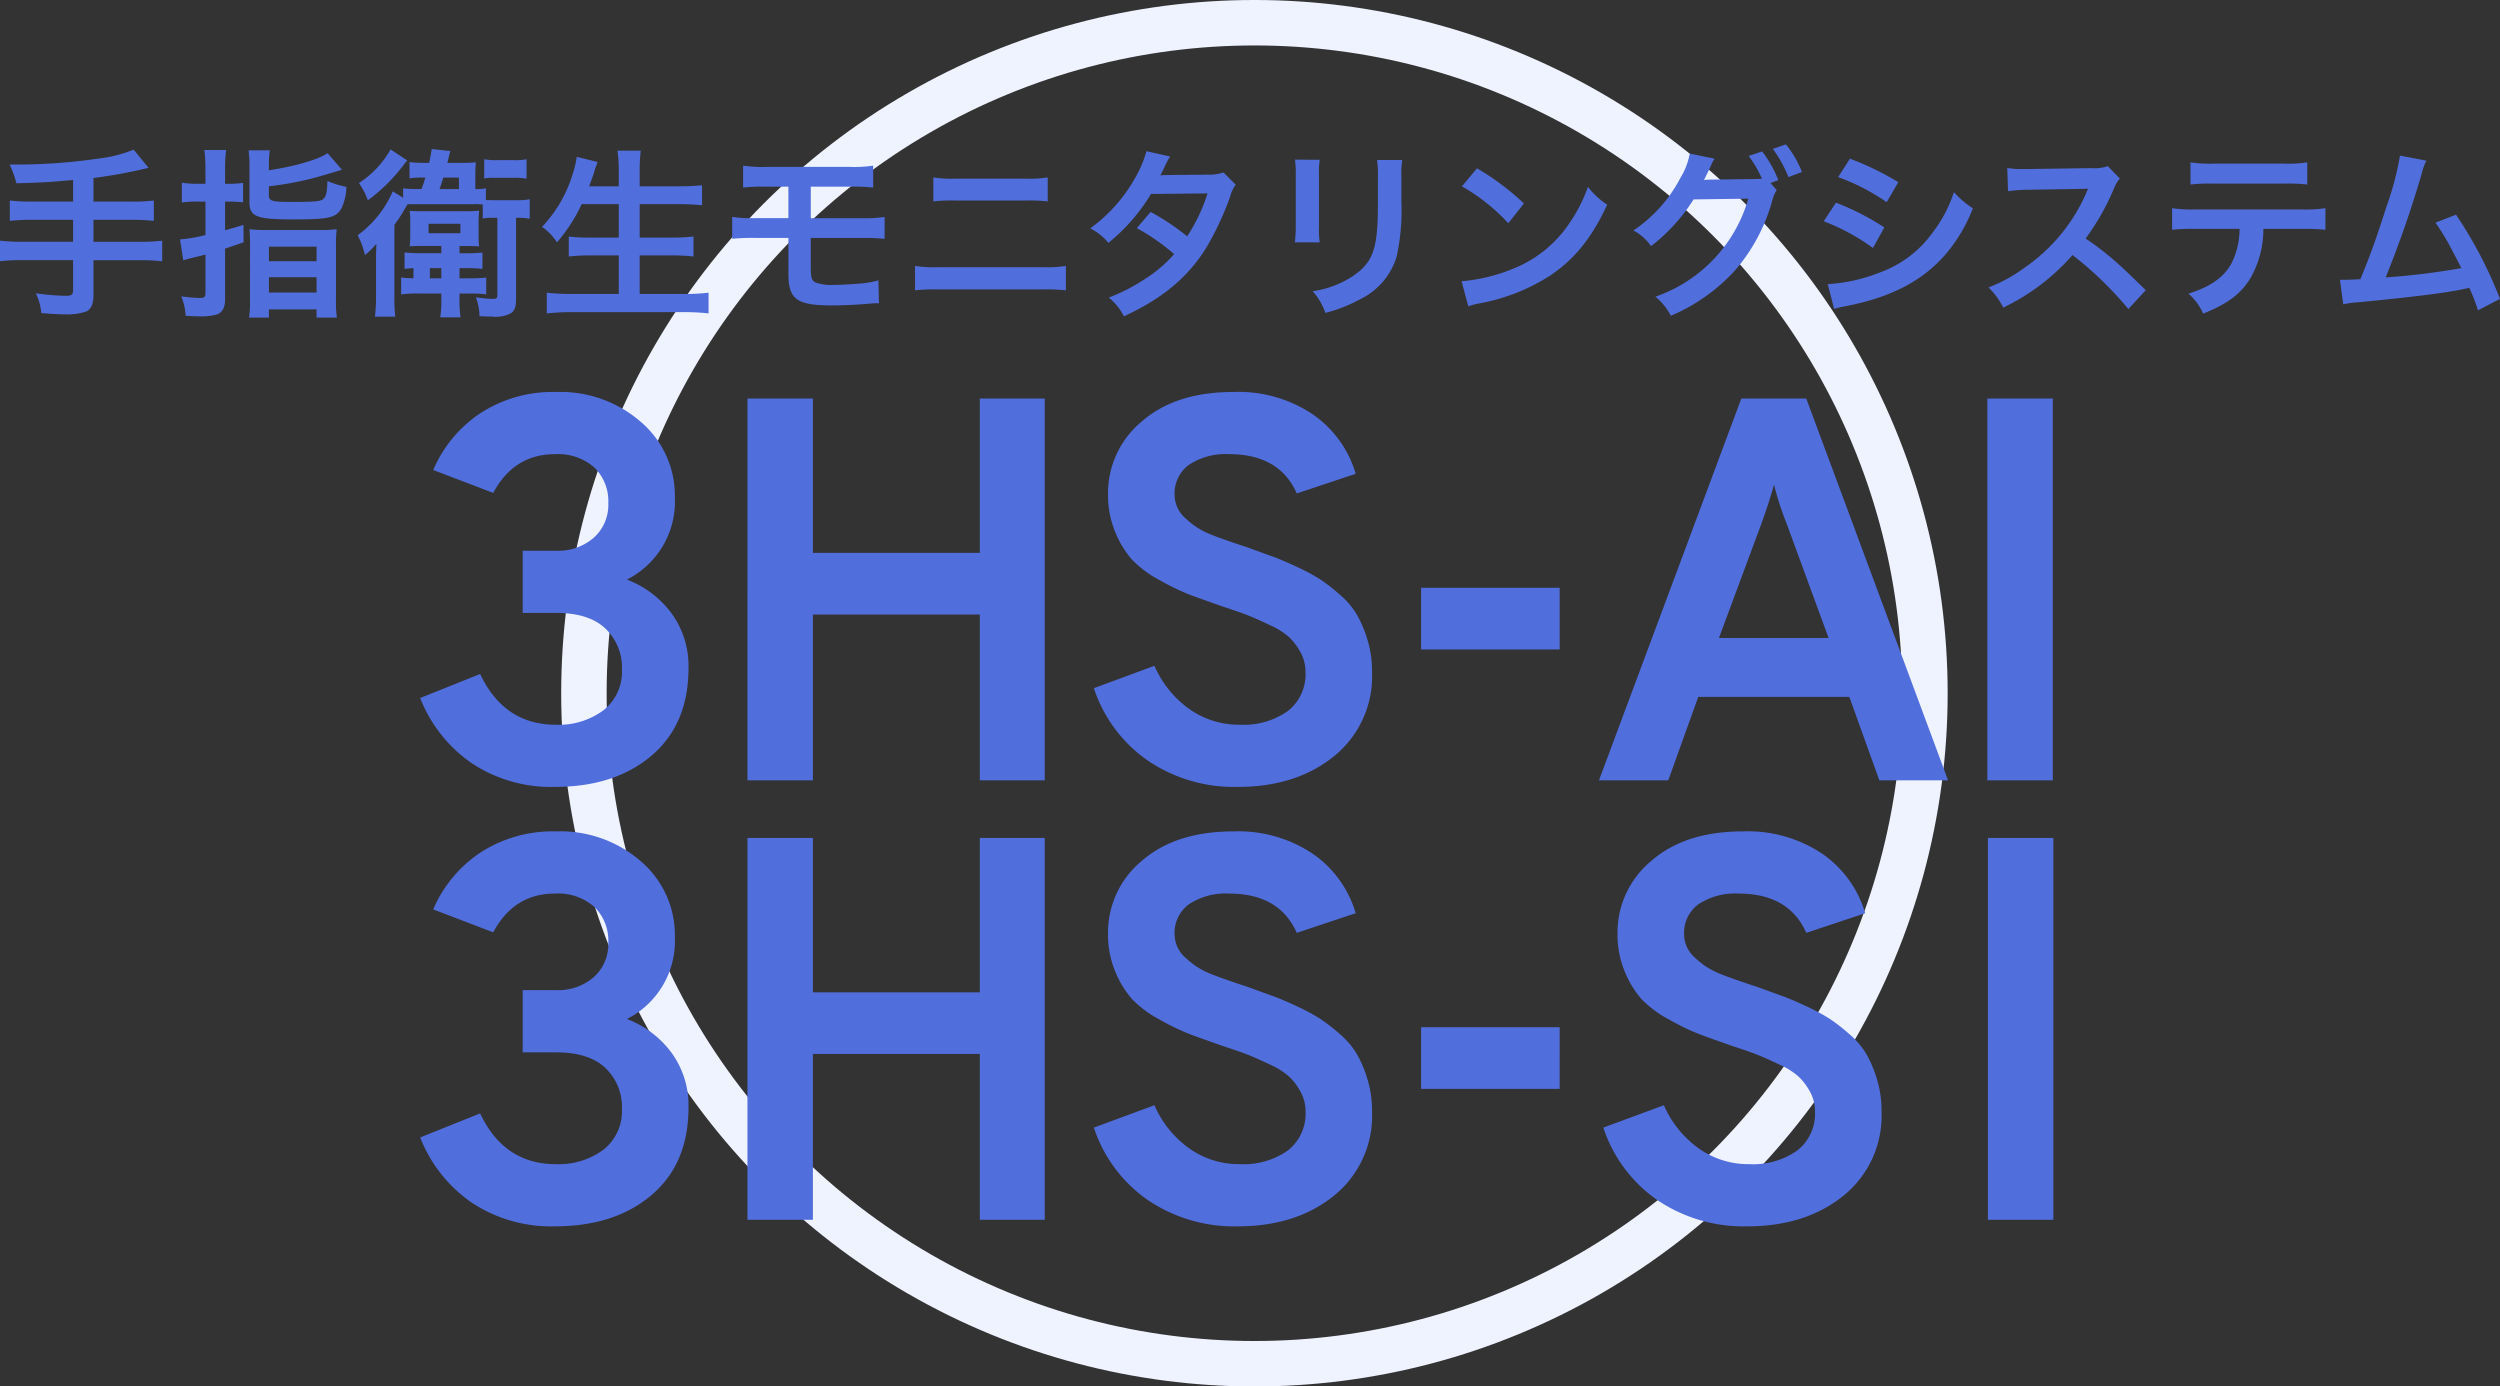
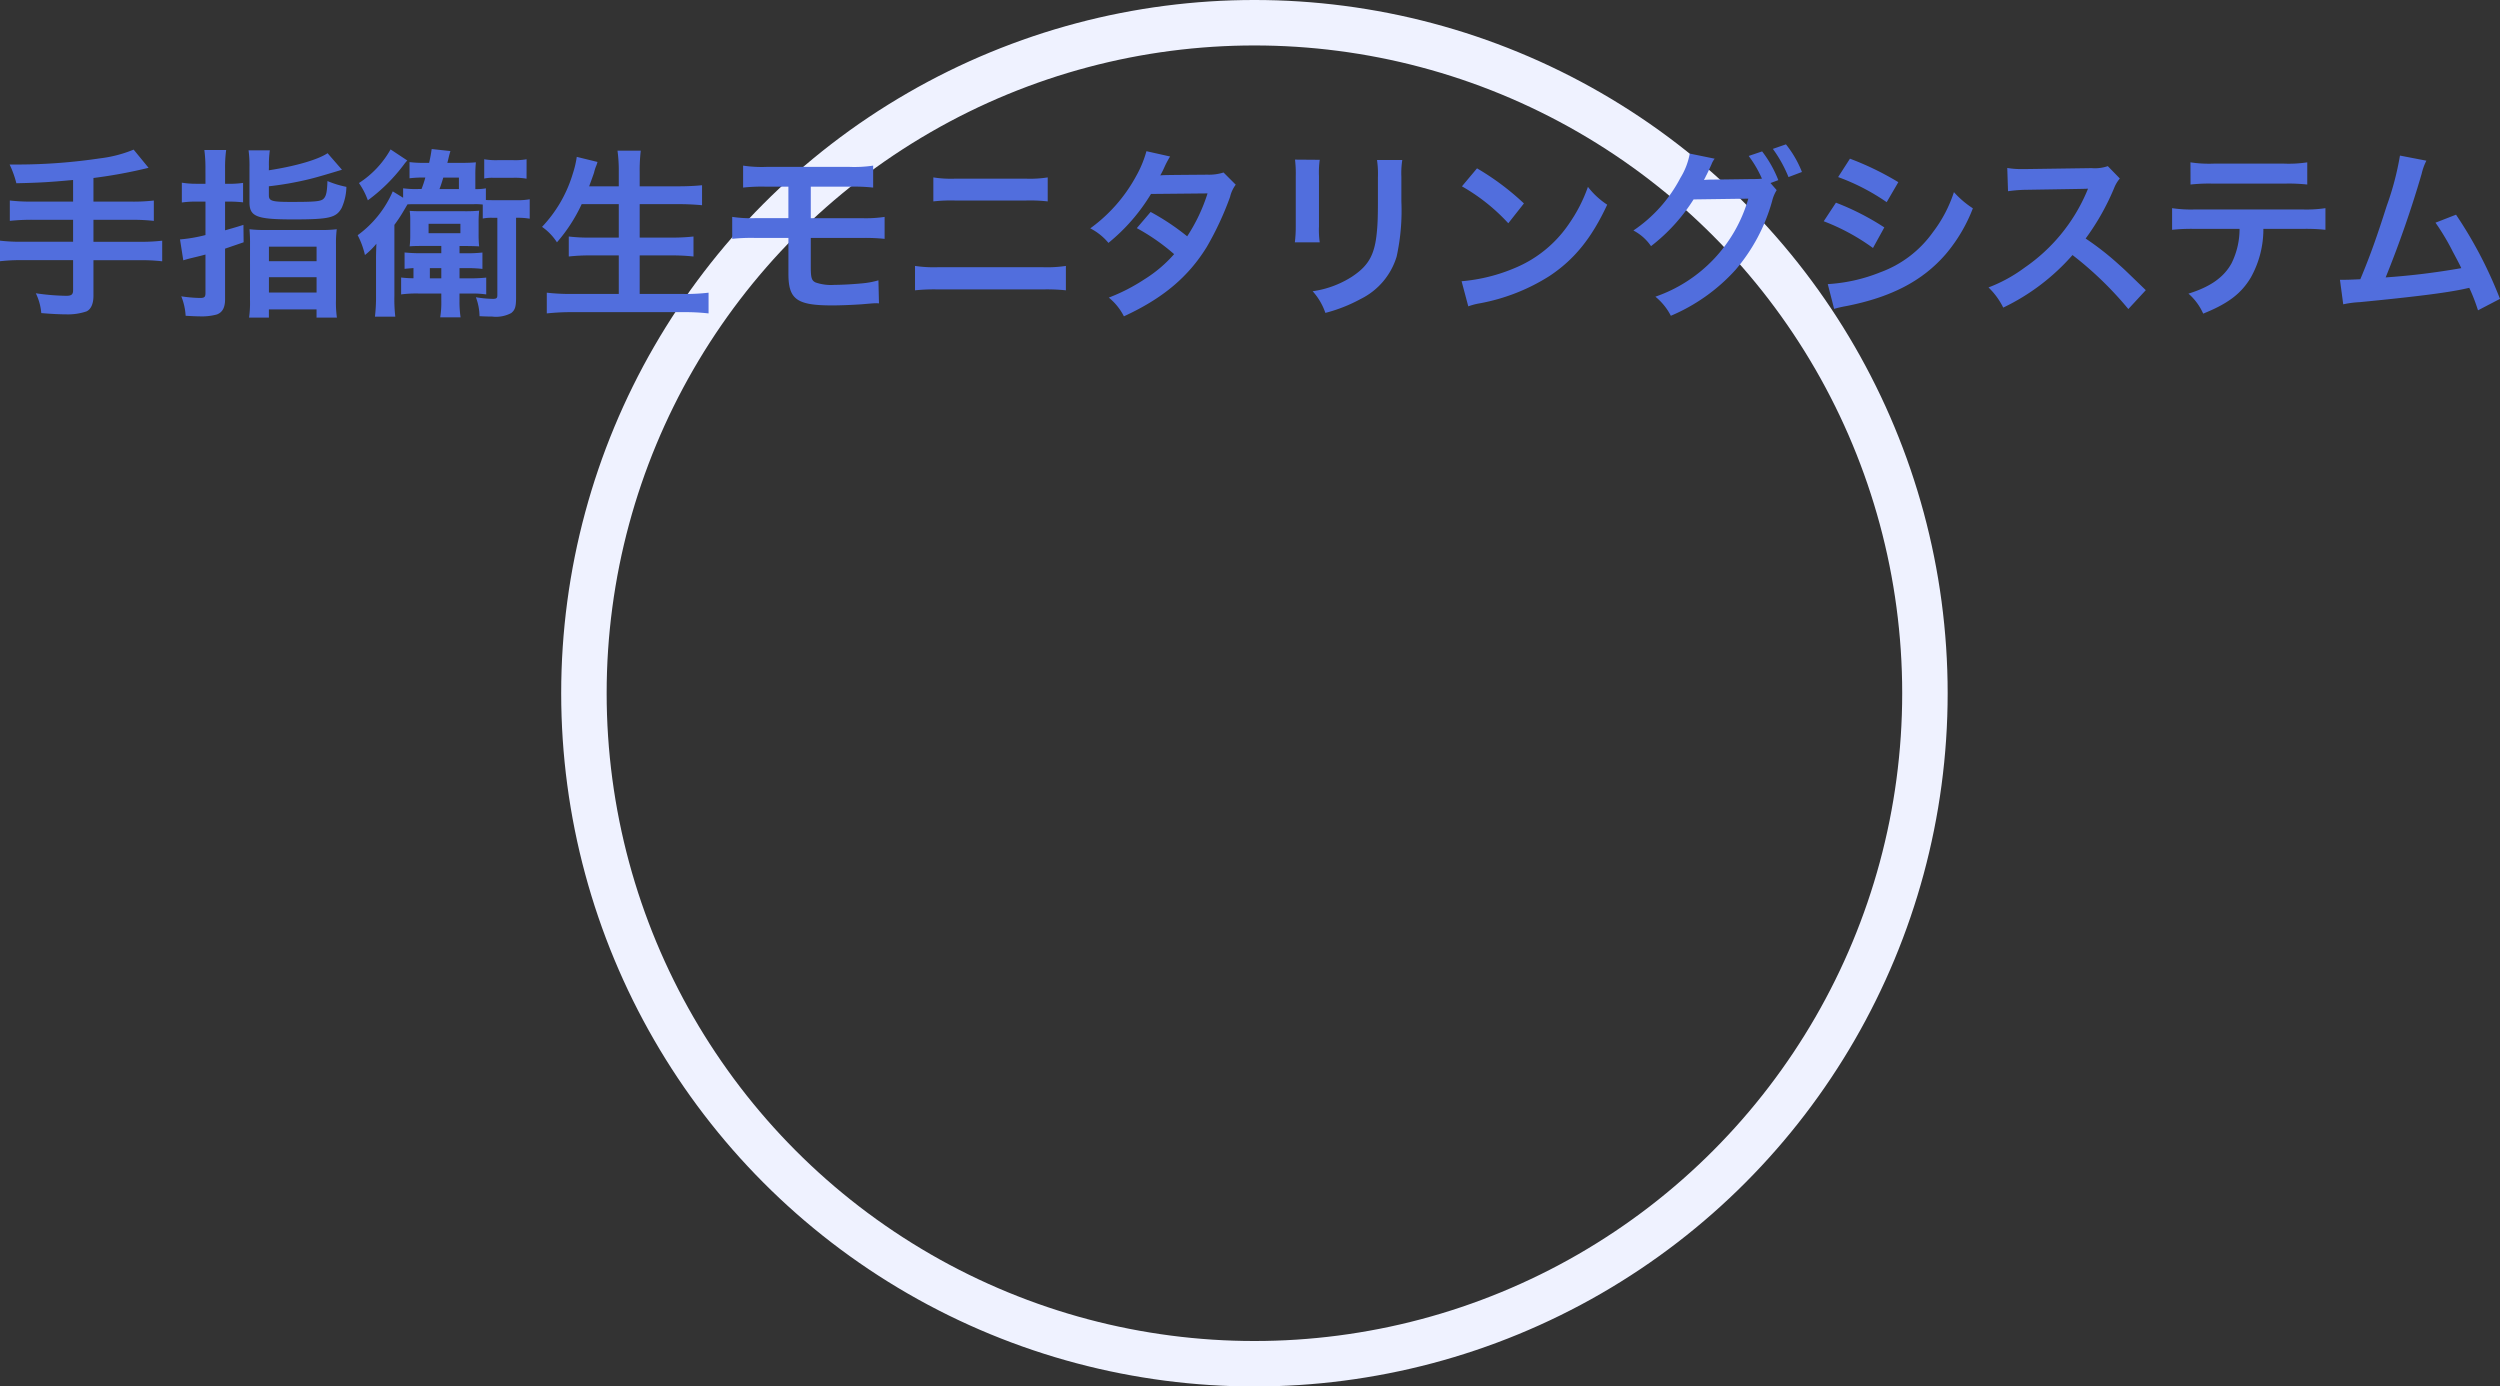
<svg xmlns="http://www.w3.org/2000/svg" width="329.976" height="183" viewBox="0 0 329.976 183">
  <rect x="0" y="0" width="329.976" height="183" fill="#333333" stroke="none" />
  <g id="_3hs-ai" data-name="3hs-ai" transform="translate(-791.928 -2400)">
    <g id="楕円形_38" data-name="楕円形 38" transform="translate(866 2400)" fill="none" stroke="#eff2ff" stroke-width="6">
      <circle cx="91.5" cy="91.5" r="91.5" stroke="none" />
      <circle cx="91.5" cy="91.5" r="88.5" fill="none" />
    </g>
    <g id="グループ_1091" data-name="グループ 1091" transform="translate(-46 -684)">
-       <path id="パス_889" data-name="パス 889" d="M21.168.864a18.954,18.954,0,0,1-10.98-3.132,18.709,18.709,0,0,1-6.8-8.6L11.3-14.04q3.168,6.7,10.008,6.7a9.889,9.889,0,0,0,6.264-1.908,6.487,6.487,0,0,0,2.448-5.436,7.09,7.09,0,0,0-2.16-5.328Q25.7-22.1,21.312-22.1H16.92v-8.208h4.392a7.168,7.168,0,0,0,5-1.728,5.829,5.829,0,0,0,1.908-4.536,6.236,6.236,0,0,0-1.836-4.716,7.233,7.233,0,0,0-5.22-1.764q-5.4,0-8.136,5.112l-7.92-3.024a17.047,17.047,0,0,1,6.264-7.524,17.55,17.55,0,0,1,9.936-2.772,16.18,16.18,0,0,1,11.268,4,12.8,12.8,0,0,1,4.428,9.9A11.534,11.534,0,0,1,30.672-26.5a13.113,13.113,0,0,1,5.9,4.464,11.788,11.788,0,0,1,2.232,7.2q0,7.416-4.86,11.556T21.168.864ZM77.256,0V-21.888H55.224V0h-8.64V-50.4h8.64v20.376H77.256V-50.4h8.568V0Zm34.056.864A20.294,20.294,0,0,1,99.4-2.628a18.76,18.76,0,0,1-7.092-9.54L100.3-15.12a13.736,13.736,0,0,0,4.536,5.652A11.293,11.293,0,0,0,111.6-7.344a10.076,10.076,0,0,0,6.3-1.8,6.148,6.148,0,0,0,2.34-5.184,5.255,5.255,0,0,0-.648-2.556,8.038,8.038,0,0,0-1.476-1.98,9.668,9.668,0,0,0-2.484-1.584q-1.656-.792-2.808-1.26T109.44-22.9q-2.88-1.008-4.428-1.584a31.108,31.108,0,0,1-3.96-1.908,14.546,14.546,0,0,1-3.672-2.7,12.73,12.73,0,0,1-2.232-3.636,12.574,12.574,0,0,1-.972-5,12.285,12.285,0,0,1,4.464-9.648q4.464-3.888,12.1-3.888a17.614,17.614,0,0,1,10.512,2.988,14.465,14.465,0,0,1,5.616,7.812l-7.776,2.592q-2.3-5.184-8.928-5.184a8.775,8.775,0,0,0-5.292,1.4,4.665,4.665,0,0,0-1.908,4,4.133,4.133,0,0,0,1.476,3.1,10.381,10.381,0,0,0,3.168,2.052q1.692.684,5,1.764,2.16.792,3.276,1.188t3.132,1.332a25.649,25.649,0,0,1,3.168,1.692,24.409,24.409,0,0,1,2.628,2.052,10.528,10.528,0,0,1,2.268,2.7,16.379,16.379,0,0,1,1.368,3.312,14.266,14.266,0,0,1,.576,4.14,13.565,13.565,0,0,1-5,11.124Q119.016.864,111.312.864ZM135.5-17.28v-8.136h18.288v8.136ZM195.984,0l-3.96-11.016H172.08L168.12,0h-9.144l18.792-50.4h8.568L205.056,0Zm-6.7-18.792-5.544-15.12a39.139,39.139,0,0,1-1.656-5.112q-.576,2.088-1.656,5.112l-5.616,15.12ZM210.24,0V-50.4h8.64V0ZM21.168,58.864a18.954,18.954,0,0,1-10.98-3.132,18.709,18.709,0,0,1-6.8-8.6L11.3,43.96q3.168,6.7,10.008,6.7a9.889,9.889,0,0,0,6.264-1.908,6.487,6.487,0,0,0,2.448-5.436,7.09,7.09,0,0,0-2.16-5.328Q25.7,35.9,21.312,35.9H16.92V27.688h4.392a7.168,7.168,0,0,0,5-1.728,5.829,5.829,0,0,0,1.908-4.536,6.236,6.236,0,0,0-1.836-4.716,7.233,7.233,0,0,0-5.22-1.764q-5.4,0-8.136,5.112l-7.92-3.024a17.047,17.047,0,0,1,6.264-7.524,17.55,17.55,0,0,1,9.936-2.772,16.18,16.18,0,0,1,11.268,4,12.8,12.8,0,0,1,4.428,9.9A11.534,11.534,0,0,1,30.672,31.5a13.113,13.113,0,0,1,5.9,4.464,11.788,11.788,0,0,1,2.232,7.2q0,7.416-4.86,11.556T21.168,58.864ZM77.256,58V36.112H55.224V58h-8.64V7.6h8.64V27.976H77.256V7.6h8.568V58Zm34.056.864A20.294,20.294,0,0,1,99.4,55.372a18.76,18.76,0,0,1-7.092-9.54L100.3,42.88a13.736,13.736,0,0,0,4.536,5.652,11.293,11.293,0,0,0,6.768,2.124,10.076,10.076,0,0,0,6.3-1.8,6.148,6.148,0,0,0,2.34-5.184,5.255,5.255,0,0,0-.648-2.556,8.038,8.038,0,0,0-1.476-1.98,9.668,9.668,0,0,0-2.484-1.584q-1.656-.792-2.808-1.26T109.44,35.1q-2.88-1.008-4.428-1.584a31.108,31.108,0,0,1-3.96-1.908,14.546,14.546,0,0,1-3.672-2.7,12.73,12.73,0,0,1-2.232-3.636,12.574,12.574,0,0,1-.972-5,12.285,12.285,0,0,1,4.464-9.648q4.464-3.888,12.1-3.888a17.614,17.614,0,0,1,10.512,2.988,14.465,14.465,0,0,1,5.616,7.812l-7.776,2.592q-2.3-5.184-8.928-5.184a8.775,8.775,0,0,0-5.292,1.4,4.665,4.665,0,0,0-1.908,4,4.133,4.133,0,0,0,1.476,3.1,10.381,10.381,0,0,0,3.168,2.052q1.692.684,5,1.764,2.16.792,3.276,1.188t3.132,1.332a25.649,25.649,0,0,1,3.168,1.692,24.409,24.409,0,0,1,2.628,2.052,10.528,10.528,0,0,1,2.268,2.7,16.379,16.379,0,0,1,1.368,3.312,14.266,14.266,0,0,1,.576,4.14,13.565,13.565,0,0,1-5,11.124Q119.016,58.864,111.312,58.864ZM135.5,40.72V32.584h18.288V40.72ZM178.56,58.864a20.294,20.294,0,0,1-11.916-3.492,18.76,18.76,0,0,1-7.092-9.54l7.992-2.952a13.736,13.736,0,0,0,4.536,5.652,11.293,11.293,0,0,0,6.768,2.124,10.076,10.076,0,0,0,6.3-1.8,6.148,6.148,0,0,0,2.34-5.184,5.255,5.255,0,0,0-.648-2.556,8.037,8.037,0,0,0-1.476-1.98,9.668,9.668,0,0,0-2.484-1.584q-1.656-.792-2.808-1.26T176.688,35.1q-2.88-1.008-4.428-1.584a31.107,31.107,0,0,1-3.96-1.908,14.546,14.546,0,0,1-3.672-2.7,12.73,12.73,0,0,1-2.232-3.636,12.574,12.574,0,0,1-.972-5,12.285,12.285,0,0,1,4.464-9.648q4.464-3.888,12.1-3.888A17.614,17.614,0,0,1,188.5,9.724a14.465,14.465,0,0,1,5.616,7.812l-7.776,2.592q-2.3-5.184-8.928-5.184a8.775,8.775,0,0,0-5.292,1.4,4.665,4.665,0,0,0-1.908,4,4.133,4.133,0,0,0,1.476,3.1,10.381,10.381,0,0,0,3.168,2.052q1.692.684,5,1.764,2.16.792,3.276,1.188t3.132,1.332a25.648,25.648,0,0,1,3.168,1.692,24.408,24.408,0,0,1,2.628,2.052,10.528,10.528,0,0,1,2.268,2.7,16.379,16.379,0,0,1,1.368,3.312,14.266,14.266,0,0,1,.576,4.14,13.565,13.565,0,0,1-5,11.124Q186.264,58.864,178.56,58.864ZM210.312,58V7.6h8.64V58Z" transform="translate(890 3187)" fill="#516edd" />
      <path id="パス_890" data-name="パス 890" d="M-155.424-13.392H-160.8a23.447,23.447,0,0,1-2.976-.144v2.688a27.922,27.922,0,0,1,3-.144h5.352v2.9h-6.7a23.022,23.022,0,0,1-2.952-.144V-5.52a24.081,24.081,0,0,1,2.952-.144h6.7V-1.7c0,.576-.216.744-.912.744a29.884,29.884,0,0,1-4.008-.336,7.35,7.35,0,0,1,.72,2.616c1.368.12,2.544.168,3.264.168a7.691,7.691,0,0,0,2.688-.384c.6-.264.936-1.008.936-2.064v-4.7h6.144a23.919,23.919,0,0,1,2.928.144V-8.232a22.858,22.858,0,0,1-2.928.144h-6.144v-2.9h5.016a24.911,24.911,0,0,1,2.952.144v-2.688a23.876,23.876,0,0,1-3,.144h-4.968v-3.12a64,64,0,0,0,7.272-1.344l-1.968-2.4a16.818,16.818,0,0,1-4.44,1.152,74.479,74.479,0,0,1-10.752.816H-163.8a13.3,13.3,0,0,1,.888,2.472c3.144-.072,4.344-.144,7.488-.432Zm17.472-2.352H-139.2a11.618,11.618,0,0,1-1.872-.144v2.616a12.66,12.66,0,0,1,1.872-.12h1.248v4.416a19.733,19.733,0,0,1-3.36.576l.432,2.76c.384-.12.48-.144.936-.264,1.008-.24,1.68-.408,1.992-.5V-1.32c0,.528-.144.648-.72.648a18.41,18.41,0,0,1-2.472-.216,8.184,8.184,0,0,1,.576,2.568c.888.048,1.272.072,1.752.072a7.627,7.627,0,0,0,2.352-.24c.744-.264,1.1-.912,1.1-1.992v-6.7l2.448-.84-.024-2.3c-1.128.36-1.512.456-2.424.72v-3.792h.528a16.742,16.742,0,0,1,1.848.1v-2.568a11.951,11.951,0,0,1-1.848.12h-.528v-2.04a17.058,17.058,0,0,1,.144-2.424h-2.88a17.667,17.667,0,0,1,.144,2.448Zm8.376-2.28a12.968,12.968,0,0,1,.12-2.136h-2.808a15.146,15.146,0,0,1,.12,2.28v4.56c0,1.92.936,2.28,5.784,2.28,4.752,0,5.664-.216,6.384-1.512a7.046,7.046,0,0,0,.624-2.784,12.764,12.764,0,0,1-2.5-.768c-.048,1.44-.168,1.968-.48,2.3-.336.384-1.032.456-4.3.456-2.568,0-2.952-.12-2.952-.888v-1.176a42.228,42.228,0,0,0,5.208-.912c.912-.216,2.4-.648,4.44-1.272l-1.9-2.184c-1.272.864-4.3,1.728-7.752,2.256Zm-2.5,17.592a14.483,14.483,0,0,1-.12,2.352h2.616V.84h6.288V1.92h2.688a14.388,14.388,0,0,1-.12-2.448V-7.656a14.844,14.844,0,0,1,.1-2.088,15.955,15.955,0,0,1-2.208.1h-7.176a16.328,16.328,0,0,1-2.136-.1,20.089,20.089,0,0,1,.072,2.04Zm2.5-7.008h6.288v1.92h-6.288Zm0,4.032h6.288v2.016h-6.288Zm19.584-11.64a11.527,11.527,0,0,1-1.872-.1V-13.9l-1.368-.84a14.035,14.035,0,0,1-4.632,5.784,10.747,10.747,0,0,1,.96,2.616,9.606,9.606,0,0,0,1.512-1.488c-.048,1.464-.048,1.464-.048,2.256v4.56a21.806,21.806,0,0,1-.144,2.808h2.688a19.727,19.727,0,0,1-.12-2.736V-10.32a18.886,18.886,0,0,0,1.08-1.608c.456-.768.456-.768.648-1.1.528-.024.792-.024,1.416-.024h7.392a8.32,8.32,0,0,1,1.128.048v1.848a5.876,5.876,0,0,1,1.224-.1h.7V-1.032c0,.384-.12.48-.6.48a15.212,15.212,0,0,1-2.232-.216,7.331,7.331,0,0,1,.48,2.5c.912.048,1.248.048,1.632.048a4.265,4.265,0,0,0,2.544-.456c.5-.384.648-.816.648-2.04V-11.256a9.794,9.794,0,0,1,1.8.12V-13.7a8.465,8.465,0,0,1-1.8.12h-3.168c-.36,0-.5,0-.816-.024v-1.536a6.936,6.936,0,0,1-1.392.1V-16.92a16.158,16.158,0,0,1,.072-1.656c-.528.048-1.032.072-1.92.072h-1.848c.1-.36.1-.384.168-.672.1-.432.144-.552.24-.888l-2.472-.264c-.12.792-.144.936-.336,1.824h-.672a14.117,14.117,0,0,1-1.92-.1v2.136a14.7,14.7,0,0,1,1.824-.1h.264a13.949,13.949,0,0,1-.5,1.512Zm2.928,0c.192-.5.288-.792.5-1.512h2.064v1.512Zm.24,7.512v.96h-2.616a21.562,21.562,0,0,1-2.232-.1v2.16c.5-.048.792-.072,1.176-.1v1.344a13.858,13.858,0,0,1-1.632-.1v2.232a15.54,15.54,0,0,1,2.28-.12h3.024v.936a12.007,12.007,0,0,1-.144,2.208h2.688a14.023,14.023,0,0,1-.144-2.184v-.96h1.752a12.923,12.923,0,0,1,1.776.12V-3.36a21.522,21.522,0,0,1-2.3.1h-1.224V-4.608h.816a17.347,17.347,0,0,1,2.208.1v-2.16a19.386,19.386,0,0,1-2.208.1h-.816v-.96h.6c.96,0,1.608.024,1.992.048A13.854,13.854,0,0,1-101.9-9.12v-1.44a14.428,14.428,0,0,1,.072-1.632,18.772,18.772,0,0,1-1.968.072h-5.784c-.624,0-1.056-.024-1.416-.048a7.853,7.853,0,0,1,.072,1.248v1.8A12.52,12.52,0,0,1-111-7.488c.7-.048,1.056-.048,2.016-.048Zm-1.512,2.928h1.512v1.344h-1.512Zm-.168-5.856h4.2v1.248h-4.2Zm-5.016-9.816a12.636,12.636,0,0,1-4.176,4.44,9.606,9.606,0,0,1,1.176,2.28,22.62,22.62,0,0,0,4.8-4.776,5.092,5.092,0,0,1,.408-.48Zm17.952,1.3a8.4,8.4,0,0,1-1.728.12h-2.136a8.829,8.829,0,0,1-1.728-.12v2.544a5.344,5.344,0,0,1,1.128-.1H-97.3a9.131,9.131,0,0,1,1.728.12ZM-83.4-13.056V-8.64h-3.72A22.023,22.023,0,0,1-90-8.784v2.64a25.174,25.174,0,0,1,2.9-.144h3.7V-1.2h-6.168A28.139,28.139,0,0,1-92.9-1.368V1.368A30.863,30.863,0,0,1-89.5,1.2h14.688a27.979,27.979,0,0,1,3.264.168V-1.368A26.306,26.306,0,0,1-74.88-1.2h-5.76V-6.288h4.152a26.679,26.679,0,0,1,2.952.144v-2.64a24.911,24.911,0,0,1-2.952.144H-80.64v-4.416h5.064c1.152,0,2.136.048,3.168.144v-2.64c-.984.1-2.016.144-3.24.144H-80.64v-1.848a22.377,22.377,0,0,1,.144-2.856h-3.072a19.57,19.57,0,0,1,.168,2.88v1.824h-3.912q.468-1.26.648-1.8a5.749,5.749,0,0,1,.24-.792,3.792,3.792,0,0,0,.216-.624l-2.736-.672a13.024,13.024,0,0,1-.528,2.232,17.406,17.406,0,0,1-4.056,7.008,7.281,7.281,0,0,1,1.968,2.04,21.205,21.205,0,0,0,3.264-5.04Zm22.392,4.464v4.728c0,3.384,1.1,4.176,5.784,4.176,1.152,0,2.76-.072,3.816-.144C-49.68.024-49.68.024-49.464.024a2.775,2.775,0,0,1,.408.024L-49.128-3a11.127,11.127,0,0,1-2.232.408c-1.248.12-2.712.192-3.576.192a6.242,6.242,0,0,1-2.472-.312c-.528-.24-.648-.6-.648-2.04v-3.84h6.72a23.781,23.781,0,0,1,3.024.12v-2.9a16.6,16.6,0,0,1-3.072.168h-6.672V-15.36h5.16a22.584,22.584,0,0,1,3.072.12v-2.9a16.575,16.575,0,0,1-3.12.168H-63.888a16.434,16.434,0,0,1-3.1-.168v2.9a22.387,22.387,0,0,1,3.048-.12h2.928v4.152h-4.344a16.444,16.444,0,0,1-3.072-.168v2.9a23.781,23.781,0,0,1,3.024-.12Zm19.128-4.824a20.7,20.7,0,0,1,2.808-.12h9.48a20.7,20.7,0,0,1,2.808.12v-3.168a14.927,14.927,0,0,1-2.832.168h-9.432a14.927,14.927,0,0,1-2.832-.168ZM-44.3-1.68A23.781,23.781,0,0,1-41.28-1.8h13.872a23.781,23.781,0,0,1,3.024.12V-4.9a16.75,16.75,0,0,1-3.072.168H-41.232A16.75,16.75,0,0,1-44.3-4.9ZM-3.576-17.232a6.3,6.3,0,0,1-2.112.288c-5.856.048-5.856.048-6.24.1A11.959,11.959,0,0,0-11.352-18a12.645,12.645,0,0,1,.72-1.344l-3.12-.7A14.631,14.631,0,0,1-15.144-16.7a20.632,20.632,0,0,1-6.024,6.84,7.619,7.619,0,0,1,2.4,1.92A24.83,24.83,0,0,0-13.152-14.4l7.464-.072A22.93,22.93,0,0,1-8.376-8.808,31.239,31.239,0,0,0-13.2-12.024l-1.824,2.136A27.17,27.17,0,0,1-10.1-6.456,17.422,17.422,0,0,1-14.04-3.12a24.188,24.188,0,0,1-4.68,2.4,7.617,7.617,0,0,1,1.992,2.472C-11.616-.6-8.232-3.432-5.784-7.416a40.254,40.254,0,0,0,3.072-6.6,4.3,4.3,0,0,1,.744-1.608Zm9.432-1.7a15.153,15.153,0,0,1,.1,2.16v6.6a17.308,17.308,0,0,1-.12,2.16H9.12a11.585,11.585,0,0,1-.1-2.112v-6.624a12.2,12.2,0,0,1,.1-2.16Zm10.824.048a12.638,12.638,0,0,1,.12,2.28v3c0,1.92-.024,2.976-.12,4.008-.264,3.168-1.056,4.632-3.312,6.12A12.945,12.945,0,0,1,8.184-1.56,8.2,8.2,0,0,1,9.864,1.3a20.3,20.3,0,0,0,4.68-1.848,9.192,9.192,0,0,0,4.728-5.592,28.347,28.347,0,0,0,.624-7.272v-3.24a11.384,11.384,0,0,1,.12-2.232Zm11.208,3.48a25.2,25.2,0,0,1,6.12,4.872l2.064-2.616a33.991,33.991,0,0,0-6.192-4.632Zm.84,15.84A8.5,8.5,0,0,1,30.312.024a25.923,25.923,0,0,0,9.144-3.6c3.288-2.184,5.568-5.016,7.608-9.408a10.349,10.349,0,0,1-2.544-2.352,20.04,20.04,0,0,1-2.448,4.8,16.035,16.035,0,0,1-7.128,5.88,22.869,22.869,0,0,1-7.1,1.776ZM68.616-15.84l1.032-.384a15.252,15.252,0,0,0-2.136-3.792l-1.776.6a14.882,14.882,0,0,1,1.752,3,11.6,11.6,0,0,1-1.248.048l-5.256.072c-.48,0-.864.024-1.152.048l.192-.36c.048-.1.048-.12.168-.336.24-.48.456-.96.648-1.392a2.865,2.865,0,0,1,.408-.72l-3.288-.672a9.21,9.21,0,0,1-1.224,3.192,18.908,18.908,0,0,1-6.216,6.96,6.377,6.377,0,0,1,2.328,2.064,23.848,23.848,0,0,0,5.616-6.168l7.224-.1A19.312,19.312,0,0,1,53.424-.84a7.941,7.941,0,0,1,2.04,2.52,24.226,24.226,0,0,0,8.544-6.072,23.665,23.665,0,0,0,4.824-9.072,4.841,4.841,0,0,1,.6-1.44ZM72.768-17.3a14,14,0,0,0-2.112-3.648l-1.728.6a17.191,17.191,0,0,1,2.064,3.72Zm4.776.672a28.177,28.177,0,0,1,6.408,3.312l1.536-2.64a38.486,38.486,0,0,0-6.384-3.1Zm-1.9,5.832a28.07,28.07,0,0,1,6.5,3.528L83.64-9.984a33.929,33.929,0,0,0-6.384-3.264ZM77.016.768A15.5,15.5,0,0,1,78.7.384C84.6-.792,88.68-2.928,91.728-6.432a20.95,20.95,0,0,0,3.6-6.072,12.392,12.392,0,0,1-2.5-2.136,17.756,17.756,0,0,1-2.784,5.3,14.671,14.671,0,0,1-6.936,5.28A21.966,21.966,0,0,1,76.176-2.5ZM118.152-1.7c-2.9-2.808-2.9-2.808-3.5-3.336a37.2,37.2,0,0,0-4.44-3.48,31.785,31.785,0,0,0,3.744-6.624,4.616,4.616,0,0,1,.768-1.3l-1.584-1.632a5.2,5.2,0,0,1-2.136.264l-8.448.12h-.576a10.5,10.5,0,0,1-2.112-.144l.1,3.072a18.914,18.914,0,0,1,2.616-.192c7.56-.12,7.56-.12,7.944-.144l-.264.624A23.133,23.133,0,0,1,102.192-4.7a19.814,19.814,0,0,1-4.8,2.64A9.628,9.628,0,0,1,99.336.6a28.521,28.521,0,0,0,9.144-6.936A46.136,46.136,0,0,1,115.848.792Zm20.664-8.088a23.747,23.747,0,0,1,3.048.12v-2.856a17.048,17.048,0,0,1-3.1.168h-14.04a16.892,16.892,0,0,1-3.1-.168v2.856a23.747,23.747,0,0,1,3.048-.12h5.856a10.192,10.192,0,0,1-1.056,4.536c-1.008,1.848-2.808,3.12-5.688,4.008a7.615,7.615,0,0,1,1.944,2.64c3.24-1.3,4.992-2.616,6.264-4.728a13.032,13.032,0,0,0,1.68-6.456Zm-14.76-5.856a22.61,22.61,0,0,1,3.048-.12h9.312a22.61,22.61,0,0,1,3.048.12v-2.928a16.282,16.282,0,0,1-3.1.168h-9.216a16.282,16.282,0,0,1-3.1-.168ZM151.7-19.464a37.958,37.958,0,0,1-1.752,6.648c-1.248,3.936-2.208,6.648-3.48,9.672-1.008.048-1.584.072-2.064.072h-.624l.432,3.24A13.128,13.128,0,0,1,146.4-.12c7.176-.7,11.16-1.2,13.584-1.7.552-.12.552-.12.864-.192A24.576,24.576,0,0,1,162,.96l2.9-1.512A56.139,56.139,0,0,0,159.1-11.664l-2.712,1.056a29.8,29.8,0,0,1,2.28,3.816c.576,1.08.864,1.608,1.128,2.184a94.851,94.851,0,0,1-9.984,1.224,142.545,142.545,0,0,0,4.752-13.68,7.347,7.347,0,0,1,.624-1.728Z" transform="translate(1003 3124)" fill="#516edd" />
    </g>
  </g>
</svg>